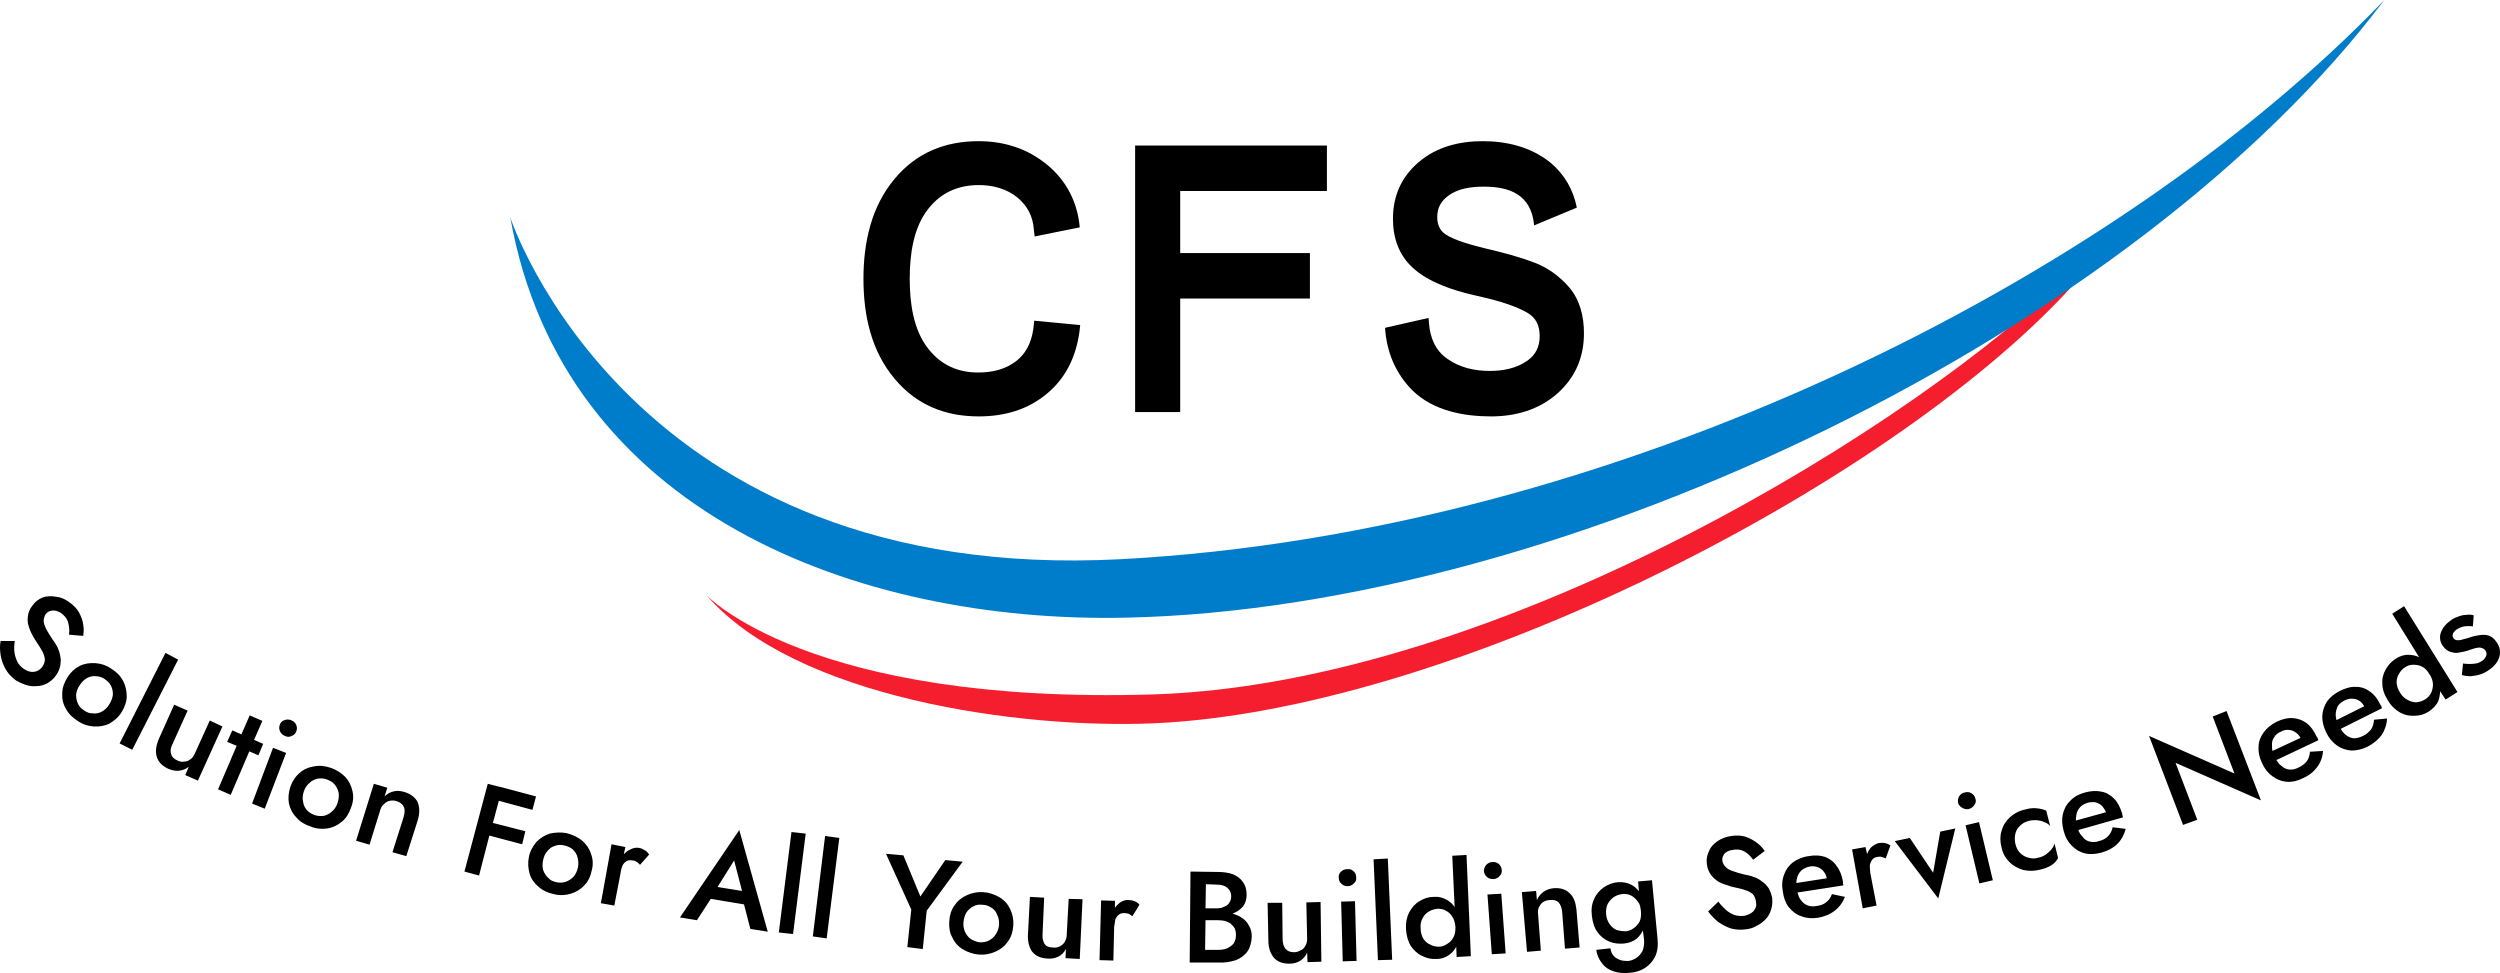
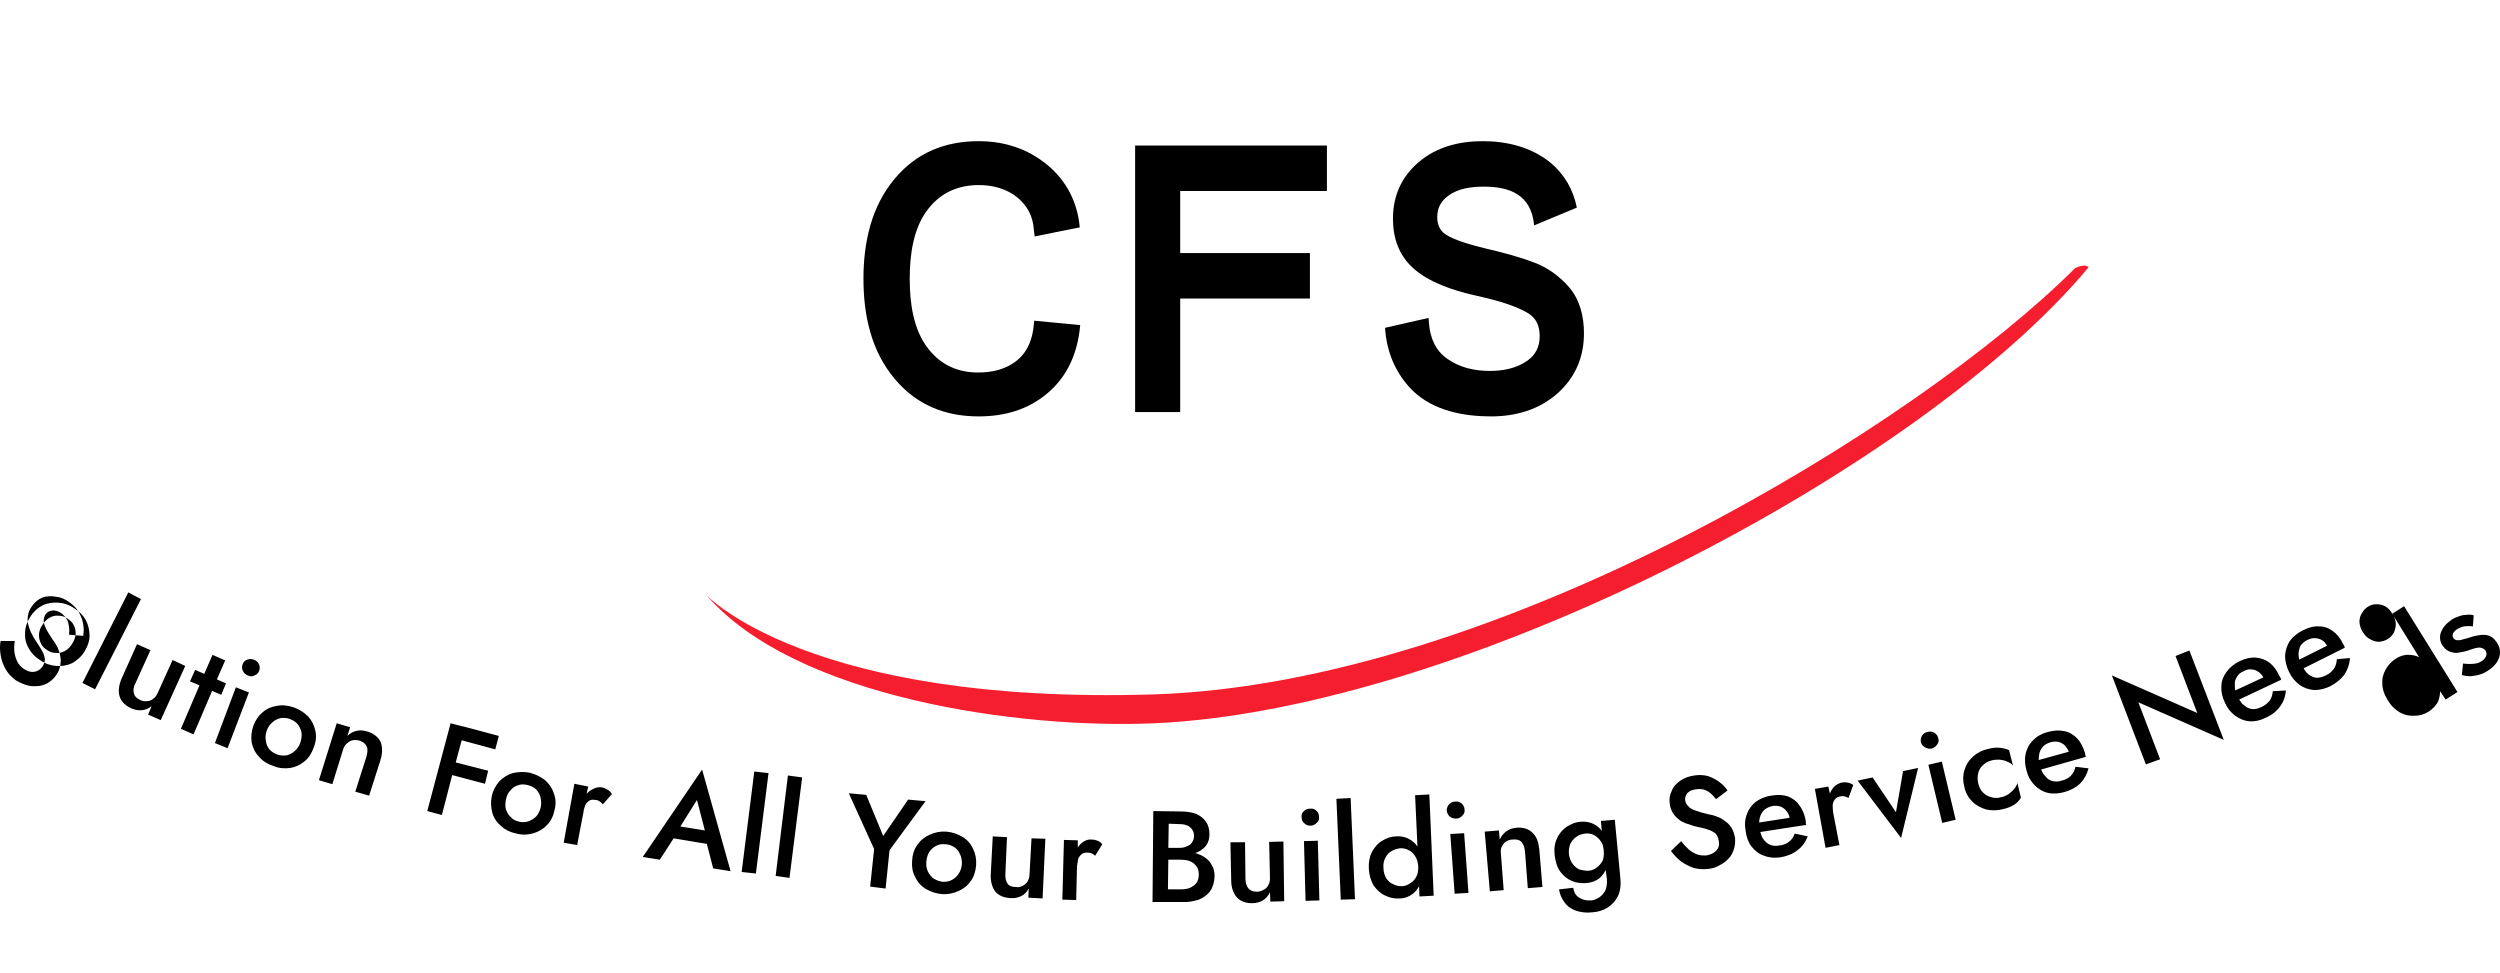
<svg xmlns="http://www.w3.org/2000/svg" xml:space="preserve" style="shape-rendering:geometricPrecision; text-rendering:geometricPrecision; image-rendering:optimizeQuality; fill-rule:evenodd; clip-rule:evenodd" viewBox="1088.5 4269 6322 2460.78">
  <defs>
    <style type="text/css">       .fil0 {fill:none}    .fil2 {fill:black}    .fil3 {fill:#007DCA}    .fil1 {fill:#F51E2E}     </style>
  </defs>
  <g id="Layer_x0020_1">
    <rect class="fil0" y="3500" width="8500" height="4000" />
    <g id="_2679653863104">
      <path class="fil1" d="M2874 5773c0,0 257,279 1132,252 875,-28 1936,-684 2330,-1078 0,0 26,-13 34,-2 -422,507 -1580,1118 -2362,1153 -339,15 -910,-64 -1134,-325z" />
      <path class="fil2" d="M3563 5322c-83,0 -156,-28 -212,-95 -59,-70 -79,-160 -79,-253 0,-92 20,-183 79,-253 56,-67 129,-95 212,-95 64,0 123,18 174,60 48,40 76,93 82,158 -39,8 -86,17 -114,23l-2 -16c-2,-34 -16,-61 -41,-82 -28,-23 -63,-32 -98,-32 -51,0 -95,18 -128,60 -38,48 -47,116 -47,177 0,61 9,129 47,177 33,42 76,60 126,60 36,0 72,-8 100,-32 27,-23 38,-55 41,-91l1 -8 116 11 0 1c-6,68 -31,127 -81,170 -51,44 -112,60 -176,60zm510 -570l0 157 328 0 0 115 -328 0 0 287 -114 0 0 -674 485 0 0 115 -371 0zm786 570c-69,0 -145,-14 -198,-65 -43,-43 -66,-97 -70,-159 36,-8 78,-18 110,-25l1 13c3,37 16,69 46,90 32,23 70,31 108,31 32,0 67,-6 95,-26 21,-15 31,-35 31,-62 0,-27 -9,-46 -31,-59 -37,-22 -96,-36 -137,-45 -51,-12 -113,-32 -153,-69 -35,-32 -50,-75 -50,-124 0,-58 22,-106 64,-142 46,-40 104,-54 163,-54 60,0 121,14 171,54 36,30 58,69 67,114l-108 45c-7,-78 -62,-98 -127,-98 -30,0 -65,4 -90,23 -18,13 -28,30 -28,54 0,18 6,33 20,43 25,17 73,29 101,36 42,10 86,21 127,37 33,13 62,34 86,62 27,32 37,73 37,116 0,62 -23,112 -66,151 -48,43 -108,59 -169,59z" />
-       <path class="fil2" d="M1126 5890l-36 0c-2,11 -2,23 0,35 2,13 6,24 12,35 6,11 15,21 26,29 8,5 17,9 26,12 9,3 18,4 28,3 9,0 18,-3 26,-7 8,-5 16,-11 22,-20 6,-8 9,-16 11,-25 1,-8 2,-16 0,-23 -1,-8 -4,-16 -7,-23 -4,-7 -7,-13 -12,-19 -7,-11 -13,-20 -17,-28 -4,-8 -6,-15 -6,-20 0,-6 2,-12 5,-17 4,-5 9,-8 16,-9 7,-1 15,1 24,7 6,5 11,10 14,16 3,5 4,12 5,18 1,7 1,13 0,20l36 3c1,-9 2,-18 0,-28 -1,-10 -5,-20 -10,-30 -5,-10 -14,-19 -25,-27 -11,-8 -22,-13 -34,-14 -12,-2 -23,-2 -34,2 -10,4 -19,11 -26,21 -7,9 -10,18 -11,26 -1,9 -1,17 2,25 2,8 5,15 9,22 3,7 7,12 10,17 6,9 11,17 15,24 4,7 6,14 7,21 0,6 -2,13 -7,20 -6,7 -12,11 -21,12 -9,1 -17,-2 -26,-8 -7,-5 -12,-11 -16,-18 -3,-7 -6,-15 -7,-24 -1,-8 -1,-18 1,-28zm6191 57l-3 29c7,2 14,3 23,3 8,-1 16,-2 25,-5 9,-3 17,-8 25,-14 13,-10 21,-22 23,-35 2,-13 -2,-25 -11,-36 -5,-7 -12,-11 -18,-13 -7,-2 -15,-2 -22,-1 -8,1 -17,3 -25,6 -7,2 -12,4 -18,5 -5,2 -9,2 -13,2 -4,0 -8,-2 -10,-5 -2,-3 -3,-6 -2,-10 1,-4 4,-7 8,-11 6,-4 13,-7 20,-9 8,-1 16,-1 23,0l2 -28c-6,-2 -13,-2 -20,-1 -7,0 -14,2 -21,5 -7,2 -14,6 -21,12 -7,5 -13,12 -17,19 -4,7 -7,15 -6,23 0,7 3,15 9,22 5,7 12,11 19,13 7,2 14,3 21,1 8,-1 15,-3 22,-5 7,-3 13,-4 18,-6 5,-1 10,-2 14,-1 5,1 8,3 11,6 3,4 4,8 3,13 -1,4 -4,9 -9,13 -4,3 -8,5 -13,7 -6,1 -11,2 -17,2 -6,0 -13,0 -20,-1zm-179 -126l68 110c-8,-4 -17,-6 -25,-6 -12,-1 -23,3 -33,9 -11,7 -20,16 -26,27 -7,12 -10,24 -9,37 0,14 5,28 14,42 8,14 19,24 31,31 11,6 24,9 37,8 13,0 25,-4 36,-11 10,-7 18,-15 23,-25 3,-8 5,-17 5,-26l14 21 30 -19 -135 -217 -30 19zm94 153l1 1c5,8 8,17 8,25 0,8 -2,15 -5,22 -4,7 -9,12 -14,15 -7,5 -15,7 -23,8 -7,0 -15,-2 -22,-6 -8,-4 -14,-10 -19,-18 -6,-9 -8,-17 -9,-26 0,-8 2,-16 6,-22 4,-7 9,-13 16,-17 6,-4 13,-6 20,-6 8,0 15,1 23,5 7,4 13,10 18,19zm-156 183c15,-8 27,-18 35,-29 8,-12 13,-26 14,-42l-33 3c-1,10 -3,18 -8,25 -5,6 -11,12 -20,16 -8,4 -16,6 -24,6 -7,-1 -14,-4 -20,-9 -5,-4 -9,-9 -12,-15l104 -52c0,-1 -1,-2 -1,-4 -1,-2 -2,-4 -3,-5 -7,-15 -16,-26 -26,-33 -11,-8 -22,-12 -35,-12 -13,-1 -27,3 -41,10 -14,7 -25,16 -33,27 -7,11 -11,23 -12,37 0,13 3,27 10,41 7,15 16,25 27,33 11,8 24,12 37,13 13,0 27,-3 41,-10zm-79 -67c-1,-4 -2,-9 -2,-13 0,-8 2,-15 5,-22 4,-6 10,-11 18,-15 7,-3 13,-5 20,-4 6,0 12,2 18,6 4,3 8,7 11,13l-70 35zm-85 147c16,-7 28,-17 36,-28 9,-12 14,-26 15,-41l-33 2c-1,9 -3,17 -8,24 -5,6 -12,12 -21,16 -8,4 -16,6 -24,5 -7,-1 -14,-4 -20,-10 -5,-3 -8,-8 -12,-14l106 -50c0,-1 -1,-3 -1,-4 -1,-2 -2,-4 -3,-5 -7,-15 -15,-26 -25,-34 -11,-8 -22,-12 -35,-13 -13,-1 -26,2 -41,9 -14,7 -25,16 -33,27 -8,11 -13,23 -13,36 -1,14 2,28 9,42 6,14 15,25 26,33 11,8 23,13 36,14 14,1 27,-2 41,-9zm-77 -69c-1,-4 -1,-9 -1,-13 -1,-8 1,-15 5,-21 4,-7 10,-12 18,-15 7,-4 14,-5 20,-4 7,0 12,3 18,7 4,3 8,7 11,13l-71 33zm-151 -87l55 144 -216 -95 86 225 36 -13 -55 -144 216 95 -87 -226 -35 14zm-281 344c17,-5 30,-12 40,-22 10,-10 17,-23 21,-38l-33 -4c-2,9 -6,17 -12,23 -5,5 -13,10 -23,12 -8,3 -16,3 -24,1 -7,-2 -13,-6 -18,-13 -4,-4 -7,-9 -10,-16l113 -32c0,-1 0,-2 -1,-4 0,-2 -1,-4 -1,-6 -5,-15 -11,-28 -20,-37 -9,-9 -20,-16 -32,-18 -13,-3 -27,-2 -42,2 -15,4 -28,11 -37,21 -10,9 -16,21 -19,34 -3,13 -2,27 2,42 4,16 11,28 21,38 9,9 20,16 33,19 13,3 27,2 42,-2zm-65 -81c0,-4 0,-9 1,-13 1,-8 4,-14 9,-20 5,-6 11,-9 20,-12 7,-2 14,-2 20,-1 7,2 12,5 17,10 3,4 7,9 9,15l-76 21zm-153 59c-2,-9 -2,-18 0,-26 2,-8 6,-15 12,-20 6,-6 13,-10 22,-12 6,-2 13,-2 20,-2 7,1 14,2 19,5 6,2 11,5 15,10l-10 -39c-6,-3 -14,-5 -24,-6 -9,-1 -19,0 -29,3 -15,3 -28,10 -38,19 -11,10 -18,21 -22,35 -4,13 -4,27 0,42 3,15 10,27 20,37 10,10 22,16 35,20 14,3 28,3 43,-1 10,-2 20,-6 28,-11 8,-5 13,-11 17,-18l-9 -37c-1,5 -4,10 -8,15 -4,5 -9,9 -14,13 -6,4 -13,7 -20,8 -8,3 -16,2 -24,0 -8,-2 -15,-6 -21,-12 -6,-6 -10,-14 -12,-23zm-145 -104c2,6 5,10 11,13 5,3 10,4 16,3 6,-2 11,-5 14,-10 4,-5 5,-11 3,-16 -1,-6 -5,-11 -10,-14 -5,-3 -11,-4 -17,-2 -6,1 -10,4 -14,9 -3,5 -4,11 -3,17zm19 57l35 147 34 -8 -35 -147 -34 8zm-179 40l110 145 43 -177 -38 8 -18 104 -59 -88 -38 8zm-74 15l-34 6 27 149 35 -7 -16 -83 0 0 0 -1c-1,-7 -1,-13 -1,-18 1,-6 3,-10 6,-14 3,-4 7,-6 13,-7 4,-1 8,-1 11,0 3,1 7,2 10,4l12 -33c-4,-3 -9,-5 -14,-6 -5,-1 -10,-1 -16,0 -7,2 -14,6 -20,12 -4,5 -7,10 -9,16l-4 -18zm-121 179c17,-3 32,-9 43,-18 11,-8 20,-20 26,-35l-33 -7c-3,9 -8,16 -15,21 -6,5 -14,8 -24,9 -9,2 -17,1 -24,-2 -7,-3 -12,-8 -17,-15 -3,-4 -5,-10 -7,-17l116 -18c0,-1 0,-2 -1,-4 0,-2 0,-4 0,-6 -3,-16 -8,-29 -16,-39 -7,-11 -17,-18 -29,-23 -12,-4 -26,-5 -42,-2 -16,2 -29,8 -40,16 -10,8 -18,19 -22,31 -5,13 -6,27 -3,43 2,15 7,29 15,39 9,11 19,19 32,23 12,5 26,6 41,4zm-54 -88c0,-5 1,-9 2,-13 2,-8 6,-14 11,-19 6,-5 13,-8 22,-10 7,-1 14,0 20,2 6,3 11,6 15,12 3,4 6,9 7,16l-77 12zm-197 47l-26 25c7,9 15,18 25,26 10,7 21,13 33,17 12,3 25,4 38,2 10,-1 19,-4 27,-9 9,-4 16,-10 22,-16 7,-7 11,-15 14,-24 3,-9 4,-19 3,-30 -2,-10 -5,-18 -9,-25 -5,-7 -10,-13 -17,-17 -6,-5 -13,-9 -20,-11 -7,-3 -15,-5 -22,-6 -13,-3 -23,-6 -31,-9 -9,-3 -15,-6 -19,-11 -4,-4 -7,-9 -8,-15 -1,-6 1,-12 5,-18 5,-5 12,-9 23,-10 7,-1 14,-1 20,1 6,2 12,5 17,10 5,4 9,9 13,14l29 -22c-5,-8 -12,-15 -20,-21 -8,-6 -17,-11 -28,-15 -10,-3 -22,-4 -36,-2 -13,2 -25,6 -35,13 -10,7 -18,15 -22,26 -5,10 -7,21 -5,33 1,10 5,19 10,26 5,7 11,12 18,17 7,4 14,7 22,9 7,3 14,5 20,6 10,2 19,4 27,7 7,2 14,6 19,10 4,5 7,11 8,19 2,9 0,17 -6,24 -6,6 -14,10 -24,12 -9,1 -17,0 -24,-2 -8,-3 -15,-7 -22,-13 -6,-6 -13,-12 -19,-21zm-309 122c2,13 7,24 14,33 7,10 17,17 29,21 12,4 26,6 42,4 14,-1 27,-5 38,-12 11,-7 20,-17 26,-29 6,-13 8,-28 6,-46l-14 -147 -35 3 2 25c-5,-7 -12,-13 -20,-17 -10,-5 -21,-7 -34,-6 -13,1 -24,6 -35,13 -10,7 -19,17 -24,29 -6,12 -8,26 -6,43 2,16 6,30 14,41 8,11 18,19 30,24 12,5 24,6 37,5 12,-1 23,-5 32,-12 7,-6 12,-13 16,-21l3 23c1,12 -1,21 -4,29 -4,7 -9,13 -15,17 -6,4 -13,7 -20,8 -9,0 -16,0 -23,-3 -7,-3 -12,-6 -16,-11 -4,-5 -6,-11 -7,-18l-36 4zm113 -99l0 0 0 0 0 0 0 1 0 0c1,10 0,19 -3,26 -4,7 -9,13 -15,17 -6,5 -13,7 -20,8 -8,0 -15,-1 -23,-3 -7,-3 -13,-8 -18,-15 -5,-7 -8,-15 -9,-25 -1,-10 1,-19 4,-26 4,-7 9,-13 15,-17 7,-5 14,-7 22,-8 5,-1 10,0 16,1 5,2 10,4 14,8 5,4 8,8 12,14 3,5 4,11 5,19zm-199 4l7 92 37 -3 -8 -96c-2,-18 -7,-32 -17,-41 -10,-10 -23,-14 -40,-13 -10,1 -19,4 -26,9 -7,5 -13,12 -17,21l-2 -23 -36 3 13 151 35 -3 -7 -92c-1,-7 0,-13 2,-18 3,-5 6,-10 11,-13 5,-3 11,-5 17,-5 10,-1 17,1 22,6 5,6 8,14 9,25zm-198 -104c1,6 3,11 8,15 5,4 10,5 16,5 6,0 12,-3 16,-8 4,-4 6,-9 5,-15 0,-6 -3,-11 -7,-15 -5,-4 -11,-6 -17,-5 -6,0 -11,3 -15,7 -4,4 -6,10 -6,16zm9 59l11 151 35 -2 -11 -151 -35 2zm-89 -98l6 130c-5,-8 -12,-14 -19,-18 -10,-6 -21,-9 -34,-8 -13,0 -25,4 -36,11 -11,6 -19,16 -26,28 -6,12 -9,26 -8,43 1,16 5,30 12,42 8,11 17,20 28,25 12,6 24,9 37,8 13,0 24,-4 33,-11 7,-5 13,-12 17,-20l1 26 36 -2 -11 -256 -36 2zm8 180l0 1c0,10 -1,18 -5,25 -4,8 -9,13 -16,17 -6,4 -13,7 -20,7 -8,0 -15,-1 -22,-5 -8,-3 -13,-8 -18,-15 -4,-7 -7,-16 -7,-26 -1,-10 1,-19 5,-26 4,-8 9,-13 16,-17 6,-4 14,-6 22,-7 7,0 14,1 21,5 6,3 12,8 16,15 5,7 7,16 8,26zm-207 -171l11 255 36 -1 -11 -256 -36 2zm-88 47c0,6 2,11 7,15 4,4 9,6 15,6 7,0 12,-3 16,-7 5,-4 7,-9 6,-15 0,-7 -2,-12 -7,-16 -4,-4 -9,-6 -16,-5 -6,0 -11,2 -15,6 -5,4 -7,10 -6,16zm6 60l4 151 35 -1 -4 -151 -35 1zm-148 95l-1 -92 -37 0 2 96c0,18 5,32 14,43 9,10 22,15 39,15 11,0 20,-3 27,-7 8,-5 14,-12 18,-21l1 24 35 -1 -2 -151 -36 1 2 92c0,6 -1,12 -4,17 -3,6 -7,10 -12,12 -5,3 -11,5 -17,5 -10,0 -17,-3 -22,-9 -4,-5 -7,-14 -7,-24zm-127 -65l1 0c11,-4 19,-10 26,-18 6,-8 9,-18 9,-29 0,-13 -3,-24 -9,-32 -6,-9 -14,-15 -25,-20 -11,-4 -24,-6 -39,-6l-69 -1 -2 230 73 0c17,1 31,-2 44,-6 12,-5 22,-12 29,-22 7,-10 10,-22 11,-37 0,-11 -2,-20 -7,-28 -4,-8 -10,-15 -18,-20 -7,-5 -15,-8 -24,-11zm-68 17l32 0c7,0 13,1 18,2 5,2 10,4 14,7 4,4 8,8 10,12 2,5 3,10 3,17 0,8 -2,15 -6,21 -4,5 -10,9 -16,12 -7,3 -15,4 -24,4l-32 0 1 -75zm0 -30l1 -61 27 1c11,0 20,2 27,8 6,5 10,12 10,22 0,6 -2,12 -5,16 -3,5 -7,8 -13,10 -5,3 -12,4 -19,4l-28 0zm-229 -19l-35 -1 -4 151 35 1 2 -85 0 0 0 0c1,-7 2,-13 3,-19 2,-5 5,-9 9,-12 3,-3 8,-4 14,-4 5,0 8,1 11,2 3,1 6,4 9,6l18 -29c-3,-4 -7,-7 -12,-9 -5,-2 -10,-3 -15,-3 -8,-1 -16,2 -23,7 -5,4 -9,8 -12,13l0 -18zm-183 83l4 -91 -36 -2 -5 95c-1,18 3,33 11,44 9,11 22,16 38,17 11,1 20,-1 28,-5 8,-4 14,-10 19,-19l-1 23 36 2 7 -151 -35 -1 -5 91c0,7 -2,13 -5,18 -3,5 -7,8 -12,11 -6,3 -11,4 -18,3 -10,0 -17,-3 -21,-9 -4,-7 -6,-15 -5,-26zm-236 -31c-1,15 1,29 8,41 6,13 15,23 27,30 12,7 26,12 41,13 15,1 29,-2 42,-8 13,-6 23,-14 31,-26 8,-11 12,-25 13,-40 1,-15 -2,-29 -8,-41 -6,-13 -15,-23 -27,-30 -12,-7 -26,-12 -41,-13 -15,-1 -29,2 -42,8 -13,6 -23,14 -31,26 -8,11 -12,24 -13,40zm36 2c1,-9 3,-17 7,-24 5,-7 11,-13 18,-16 7,-4 14,-5 23,-4 8,0 16,3 22,7 7,4 12,10 15,18 4,7 5,15 5,25 -1,9 -3,17 -8,24 -4,7 -10,12 -17,16 -7,4 -15,5 -23,5 -9,-1 -16,-4 -23,-8 -6,-4 -11,-10 -15,-18 -3,-7 -5,-15 -4,-25zm-46 -157l-63 92 -43 -104 -44 -4 64 141 -10 95 39 5 10 -97 91 -124 -44 -4zm-304 -61l-31 254 35 5 32 -254 -36 -5zm-85 -10l-32 254 36 4 32 -254 -36 -4zm-204 169l84 14 16 62 44 7 -72 -257 -150 221 43 7 35 -54zm79 -20l-62 -10 42 -67 20 77zm-295 -111l-35 -7 -27 149 34 6 16 -83 0 -1 0 0c1,-7 3,-13 5,-18 3,-5 6,-8 11,-11 4,-2 9,-2 15,-1 4,0 8,2 10,4 3,1 5,4 8,7l23 -26c-3,-5 -7,-9 -11,-11 -5,-3 -9,-5 -15,-6 -7,-1 -15,0 -23,5 -5,2 -10,6 -15,11l4 -18zm-244 25c-3,15 -2,29 2,43 4,13 12,24 23,33 10,9 23,15 38,18 15,4 30,3 43,-1 13,-4 25,-11 34,-21 10,-10 16,-23 19,-38 4,-15 3,-29 -2,-42 -4,-13 -12,-24 -22,-33 -11,-9 -24,-15 -39,-19 -15,-3 -29,-2 -43,1 -13,4 -24,11 -34,21 -9,11 -16,23 -19,38zm36 8c2,-9 5,-17 11,-23 5,-6 11,-11 19,-13 7,-3 15,-3 24,-1 8,2 15,5 21,10 6,6 10,12 12,20 2,8 3,17 1,26 -2,9 -6,17 -11,23 -6,6 -12,10 -20,13 -7,2 -15,3 -23,1 -9,-2 -16,-5 -21,-11 -6,-5 -10,-12 -13,-20 -2,-7 -2,-16 0,-25zm-112 -150l85 23 9 -34 -86 -23 -13 -3 0 0 -23 -6 -59 222 37 10 26 -101 83 22 8 -33 -82 -21 15 -56zm-241 42l-28 88 35 10 29 -91c5,-17 5,-32 0,-45 -6,-12 -17,-21 -33,-26 -10,-3 -19,-4 -27,-2 -9,2 -17,6 -24,13l7 -22 -34 -10 -45 144 34 10 27 -87c2,-7 5,-12 10,-16 4,-4 9,-7 14,-8 6,-1 12,-1 18,1 9,3 15,8 18,15 3,7 2,15 -1,26zm-286 -78c-5,15 -6,29 -4,42 3,14 9,26 19,36 9,11 21,18 36,23 14,6 29,7 42,5 14,-2 26,-8 37,-17 11,-9 18,-21 23,-35 6,-15 7,-29 4,-42 -3,-14 -9,-26 -18,-36 -10,-10 -22,-18 -36,-23 -15,-5 -29,-7 -43,-4 -14,2 -26,7 -36,16 -11,9 -19,21 -24,35zm34 12c3,-9 8,-16 14,-21 6,-6 13,-9 21,-11 7,-1 15,-1 23,2 8,3 15,7 20,13 5,6 8,13 10,21 1,9 0,17 -3,26 -3,9 -8,16 -14,21 -6,6 -13,9 -20,11 -8,1 -16,1 -24,-2 -8,-3 -15,-7 -20,-13 -5,-6 -8,-13 -9,-21 -2,-8 -1,-17 2,-26zm-61 -168c-2,6 -2,11 1,17 2,5 7,9 12,11 6,3 12,3 17,0 6,-2 10,-6 12,-12 2,-6 2,-11 -1,-17 -2,-5 -7,-9 -13,-11 -5,-2 -11,-2 -16,0 -6,2 -10,6 -12,12zm-17 58l-53 141 32 13 54 -141 -33 -13zm-103 -44l-13 29 24 10 -47 110 32 14 47 -110 23 10 12 -29 -23 -10 21 -48 -32 -14 -21 48 -23 -10zm-151 34l38 -84 -34 -15 -39 87c-7,17 -9,32 -5,45 4,13 14,23 29,30 9,4 19,6 27,5 9,-1 17,-4 25,-10l-9 21 32 14 62 -137 -32 -15 -38 84c-3,6 -6,11 -11,14 -5,4 -10,6 -16,6 -5,1 -11,0 -17,-3 -9,-4 -14,-9 -16,-17 -2,-7 -1,-16 4,-25zm-18 -230l-116 229 32 16 116 -228 -32 -17zm-248 62c-8,13 -13,26 -13,40 -1,14 2,27 9,39 7,13 17,23 30,31 13,9 26,13 40,14 14,1 27,-1 40,-7 12,-7 23,-16 31,-29 8,-13 13,-27 13,-40 0,-14 -3,-27 -9,-39 -7,-13 -17,-23 -30,-31 -13,-9 -26,-13 -40,-14 -14,-1 -28,1 -40,7 -12,6 -23,16 -31,29zm31 20c5,-8 11,-14 18,-18 7,-4 15,-6 23,-5 7,0 15,2 22,7 7,5 13,10 16,17 4,7 5,15 5,23 -1,8 -4,16 -9,24 -5,8 -11,14 -18,18 -7,4 -15,6 -23,5 -8,0 -15,-2 -22,-7 -8,-5 -13,-10 -16,-17 -4,-8 -5,-15 -5,-23 1,-8 3,-16 9,-24z" />
-       <path class="fil3" d="M2379 4819c0,0 303,930 1545,864 1241,-66 2510,-703 3194,-1414 -625,830 -2061,1539 -3184,1562 -676,14 -1423,-265 -1555,-1012z" />
+       <path class="fil2" d="M1126 5890l-36 0c-2,11 -2,23 0,35 2,13 6,24 12,35 6,11 15,21 26,29 8,5 17,9 26,12 9,3 18,4 28,3 9,0 18,-3 26,-7 8,-5 16,-11 22,-20 6,-8 9,-16 11,-25 1,-8 2,-16 0,-23 -1,-8 -4,-16 -7,-23 -4,-7 -7,-13 -12,-19 -7,-11 -13,-20 -17,-28 -4,-8 -6,-15 -6,-20 0,-6 2,-12 5,-17 4,-5 9,-8 16,-9 7,-1 15,1 24,7 6,5 11,10 14,16 3,5 4,12 5,18 1,7 1,13 0,20l36 3c1,-9 2,-18 0,-28 -1,-10 -5,-20 -10,-30 -5,-10 -14,-19 -25,-27 -11,-8 -22,-13 -34,-14 -12,-2 -23,-2 -34,2 -10,4 -19,11 -26,21 -7,9 -10,18 -11,26 -1,9 -1,17 2,25 2,8 5,15 9,22 3,7 7,12 10,17 6,9 11,17 15,24 4,7 6,14 7,21 0,6 -2,13 -7,20 -6,7 -12,11 -21,12 -9,1 -17,-2 -26,-8 -7,-5 -12,-11 -16,-18 -3,-7 -6,-15 -7,-24 -1,-8 -1,-18 1,-28zm6191 57l-3 29c7,2 14,3 23,3 8,-1 16,-2 25,-5 9,-3 17,-8 25,-14 13,-10 21,-22 23,-35 2,-13 -2,-25 -11,-36 -5,-7 -12,-11 -18,-13 -7,-2 -15,-2 -22,-1 -8,1 -17,3 -25,6 -7,2 -12,4 -18,5 -5,2 -9,2 -13,2 -4,0 -8,-2 -10,-5 -2,-3 -3,-6 -2,-10 1,-4 4,-7 8,-11 6,-4 13,-7 20,-9 8,-1 16,-1 23,0l2 -28c-6,-2 -13,-2 -20,-1 -7,0 -14,2 -21,5 -7,2 -14,6 -21,12 -7,5 -13,12 -17,19 -4,7 -7,15 -6,23 0,7 3,15 9,22 5,7 12,11 19,13 7,2 14,3 21,1 8,-1 15,-3 22,-5 7,-3 13,-4 18,-6 5,-1 10,-2 14,-1 5,1 8,3 11,6 3,4 4,8 3,13 -1,4 -4,9 -9,13 -4,3 -8,5 -13,7 -6,1 -11,2 -17,2 -6,0 -13,0 -20,-1zm-179 -126l68 110c-8,-4 -17,-6 -25,-6 -12,-1 -23,3 -33,9 -11,7 -20,16 -26,27 -7,12 -10,24 -9,37 0,14 5,28 14,42 8,14 19,24 31,31 11,6 24,9 37,8 13,0 25,-4 36,-11 10,-7 18,-15 23,-25 3,-8 5,-17 5,-26l14 21 30 -19 -135 -217 -30 19zl1 1c5,8 8,17 8,25 0,8 -2,15 -5,22 -4,7 -9,12 -14,15 -7,5 -15,7 -23,8 -7,0 -15,-2 -22,-6 -8,-4 -14,-10 -19,-18 -6,-9 -8,-17 -9,-26 0,-8 2,-16 6,-22 4,-7 9,-13 16,-17 6,-4 13,-6 20,-6 8,0 15,1 23,5 7,4 13,10 18,19zm-156 183c15,-8 27,-18 35,-29 8,-12 13,-26 14,-42l-33 3c-1,10 -3,18 -8,25 -5,6 -11,12 -20,16 -8,4 -16,6 -24,6 -7,-1 -14,-4 -20,-9 -5,-4 -9,-9 -12,-15l104 -52c0,-1 -1,-2 -1,-4 -1,-2 -2,-4 -3,-5 -7,-15 -16,-26 -26,-33 -11,-8 -22,-12 -35,-12 -13,-1 -27,3 -41,10 -14,7 -25,16 -33,27 -7,11 -11,23 -12,37 0,13 3,27 10,41 7,15 16,25 27,33 11,8 24,12 37,13 13,0 27,-3 41,-10zm-79 -67c-1,-4 -2,-9 -2,-13 0,-8 2,-15 5,-22 4,-6 10,-11 18,-15 7,-3 13,-5 20,-4 6,0 12,2 18,6 4,3 8,7 11,13l-70 35zm-85 147c16,-7 28,-17 36,-28 9,-12 14,-26 15,-41l-33 2c-1,9 -3,17 -8,24 -5,6 -12,12 -21,16 -8,4 -16,6 -24,5 -7,-1 -14,-4 -20,-10 -5,-3 -8,-8 -12,-14l106 -50c0,-1 -1,-3 -1,-4 -1,-2 -2,-4 -3,-5 -7,-15 -15,-26 -25,-34 -11,-8 -22,-12 -35,-13 -13,-1 -26,2 -41,9 -14,7 -25,16 -33,27 -8,11 -13,23 -13,36 -1,14 2,28 9,42 6,14 15,25 26,33 11,8 23,13 36,14 14,1 27,-2 41,-9zm-77 -69c-1,-4 -1,-9 -1,-13 -1,-8 1,-15 5,-21 4,-7 10,-12 18,-15 7,-4 14,-5 20,-4 7,0 12,3 18,7 4,3 8,7 11,13l-71 33zm-151 -87l55 144 -216 -95 86 225 36 -13 -55 -144 216 95 -87 -226 -35 14zm-281 344c17,-5 30,-12 40,-22 10,-10 17,-23 21,-38l-33 -4c-2,9 -6,17 -12,23 -5,5 -13,10 -23,12 -8,3 -16,3 -24,1 -7,-2 -13,-6 -18,-13 -4,-4 -7,-9 -10,-16l113 -32c0,-1 0,-2 -1,-4 0,-2 -1,-4 -1,-6 -5,-15 -11,-28 -20,-37 -9,-9 -20,-16 -32,-18 -13,-3 -27,-2 -42,2 -15,4 -28,11 -37,21 -10,9 -16,21 -19,34 -3,13 -2,27 2,42 4,16 11,28 21,38 9,9 20,16 33,19 13,3 27,2 42,-2zm-65 -81c0,-4 0,-9 1,-13 1,-8 4,-14 9,-20 5,-6 11,-9 20,-12 7,-2 14,-2 20,-1 7,2 12,5 17,10 3,4 7,9 9,15l-76 21zm-153 59c-2,-9 -2,-18 0,-26 2,-8 6,-15 12,-20 6,-6 13,-10 22,-12 6,-2 13,-2 20,-2 7,1 14,2 19,5 6,2 11,5 15,10l-10 -39c-6,-3 -14,-5 -24,-6 -9,-1 -19,0 -29,3 -15,3 -28,10 -38,19 -11,10 -18,21 -22,35 -4,13 -4,27 0,42 3,15 10,27 20,37 10,10 22,16 35,20 14,3 28,3 43,-1 10,-2 20,-6 28,-11 8,-5 13,-11 17,-18l-9 -37c-1,5 -4,10 -8,15 -4,5 -9,9 -14,13 -6,4 -13,7 -20,8 -8,3 -16,2 -24,0 -8,-2 -15,-6 -21,-12 -6,-6 -10,-14 -12,-23zm-145 -104c2,6 5,10 11,13 5,3 10,4 16,3 6,-2 11,-5 14,-10 4,-5 5,-11 3,-16 -1,-6 -5,-11 -10,-14 -5,-3 -11,-4 -17,-2 -6,1 -10,4 -14,9 -3,5 -4,11 -3,17zm19 57l35 147 34 -8 -35 -147 -34 8zm-179 40l110 145 43 -177 -38 8 -18 104 -59 -88 -38 8zm-74 15l-34 6 27 149 35 -7 -16 -83 0 0 0 -1c-1,-7 -1,-13 -1,-18 1,-6 3,-10 6,-14 3,-4 7,-6 13,-7 4,-1 8,-1 11,0 3,1 7,2 10,4l12 -33c-4,-3 -9,-5 -14,-6 -5,-1 -10,-1 -16,0 -7,2 -14,6 -20,12 -4,5 -7,10 -9,16l-4 -18zm-121 179c17,-3 32,-9 43,-18 11,-8 20,-20 26,-35l-33 -7c-3,9 -8,16 -15,21 -6,5 -14,8 -24,9 -9,2 -17,1 -24,-2 -7,-3 -12,-8 -17,-15 -3,-4 -5,-10 -7,-17l116 -18c0,-1 0,-2 -1,-4 0,-2 0,-4 0,-6 -3,-16 -8,-29 -16,-39 -7,-11 -17,-18 -29,-23 -12,-4 -26,-5 -42,-2 -16,2 -29,8 -40,16 -10,8 -18,19 -22,31 -5,13 -6,27 -3,43 2,15 7,29 15,39 9,11 19,19 32,23 12,5 26,6 41,4zm-54 -88c0,-5 1,-9 2,-13 2,-8 6,-14 11,-19 6,-5 13,-8 22,-10 7,-1 14,0 20,2 6,3 11,6 15,12 3,4 6,9 7,16l-77 12zm-197 47l-26 25c7,9 15,18 25,26 10,7 21,13 33,17 12,3 25,4 38,2 10,-1 19,-4 27,-9 9,-4 16,-10 22,-16 7,-7 11,-15 14,-24 3,-9 4,-19 3,-30 -2,-10 -5,-18 -9,-25 -5,-7 -10,-13 -17,-17 -6,-5 -13,-9 -20,-11 -7,-3 -15,-5 -22,-6 -13,-3 -23,-6 -31,-9 -9,-3 -15,-6 -19,-11 -4,-4 -7,-9 -8,-15 -1,-6 1,-12 5,-18 5,-5 12,-9 23,-10 7,-1 14,-1 20,1 6,2 12,5 17,10 5,4 9,9 13,14l29 -22c-5,-8 -12,-15 -20,-21 -8,-6 -17,-11 -28,-15 -10,-3 -22,-4 -36,-2 -13,2 -25,6 -35,13 -10,7 -18,15 -22,26 -5,10 -7,21 -5,33 1,10 5,19 10,26 5,7 11,12 18,17 7,4 14,7 22,9 7,3 14,5 20,6 10,2 19,4 27,7 7,2 14,6 19,10 4,5 7,11 8,19 2,9 0,17 -6,24 -6,6 -14,10 -24,12 -9,1 -17,0 -24,-2 -8,-3 -15,-7 -22,-13 -6,-6 -13,-12 -19,-21zm-309 122c2,13 7,24 14,33 7,10 17,17 29,21 12,4 26,6 42,4 14,-1 27,-5 38,-12 11,-7 20,-17 26,-29 6,-13 8,-28 6,-46l-14 -147 -35 3 2 25c-5,-7 -12,-13 -20,-17 -10,-5 -21,-7 -34,-6 -13,1 -24,6 -35,13 -10,7 -19,17 -24,29 -6,12 -8,26 -6,43 2,16 6,30 14,41 8,11 18,19 30,24 12,5 24,6 37,5 12,-1 23,-5 32,-12 7,-6 12,-13 16,-21l3 23c1,12 -1,21 -4,29 -4,7 -9,13 -15,17 -6,4 -13,7 -20,8 -9,0 -16,0 -23,-3 -7,-3 -12,-6 -16,-11 -4,-5 -6,-11 -7,-18l-36 4zm113 -99l0 0 0 0 0 0 0 1 0 0c1,10 0,19 -3,26 -4,7 -9,13 -15,17 -6,5 -13,7 -20,8 -8,0 -15,-1 -23,-3 -7,-3 -13,-8 -18,-15 -5,-7 -8,-15 -9,-25 -1,-10 1,-19 4,-26 4,-7 9,-13 15,-17 7,-5 14,-7 22,-8 5,-1 10,0 16,1 5,2 10,4 14,8 5,4 8,8 12,14 3,5 4,11 5,19zm-199 4l7 92 37 -3 -8 -96c-2,-18 -7,-32 -17,-41 -10,-10 -23,-14 -40,-13 -10,1 -19,4 -26,9 -7,5 -13,12 -17,21l-2 -23 -36 3 13 151 35 -3 -7 -92c-1,-7 0,-13 2,-18 3,-5 6,-10 11,-13 5,-3 11,-5 17,-5 10,-1 17,1 22,6 5,6 8,14 9,25zm-198 -104c1,6 3,11 8,15 5,4 10,5 16,5 6,0 12,-3 16,-8 4,-4 6,-9 5,-15 0,-6 -3,-11 -7,-15 -5,-4 -11,-6 -17,-5 -6,0 -11,3 -15,7 -4,4 -6,10 -6,16zm9 59l11 151 35 -2 -11 -151 -35 2zm-89 -98l6 130c-5,-8 -12,-14 -19,-18 -10,-6 -21,-9 -34,-8 -13,0 -25,4 -36,11 -11,6 -19,16 -26,28 -6,12 -9,26 -8,43 1,16 5,30 12,42 8,11 17,20 28,25 12,6 24,9 37,8 13,0 24,-4 33,-11 7,-5 13,-12 17,-20l1 26 36 -2 -11 -256 -36 2zm8 180l0 1c0,10 -1,18 -5,25 -4,8 -9,13 -16,17 -6,4 -13,7 -20,7 -8,0 -15,-1 -22,-5 -8,-3 -13,-8 -18,-15 -4,-7 -7,-16 -7,-26 -1,-10 1,-19 5,-26 4,-8 9,-13 16,-17 6,-4 14,-6 22,-7 7,0 14,1 21,5 6,3 12,8 16,15 5,7 7,16 8,26zm-207 -171l11 255 36 -1 -11 -256 -36 2zm-88 47c0,6 2,11 7,15 4,4 9,6 15,6 7,0 12,-3 16,-7 5,-4 7,-9 6,-15 0,-7 -2,-12 -7,-16 -4,-4 -9,-6 -16,-5 -6,0 -11,2 -15,6 -5,4 -7,10 -6,16zm6 60l4 151 35 -1 -4 -151 -35 1zm-148 95l-1 -92 -37 0 2 96c0,18 5,32 14,43 9,10 22,15 39,15 11,0 20,-3 27,-7 8,-5 14,-12 18,-21l1 24 35 -1 -2 -151 -36 1 2 92c0,6 -1,12 -4,17 -3,6 -7,10 -12,12 -5,3 -11,5 -17,5 -10,0 -17,-3 -22,-9 -4,-5 -7,-14 -7,-24zm-127 -65l1 0c11,-4 19,-10 26,-18 6,-8 9,-18 9,-29 0,-13 -3,-24 -9,-32 -6,-9 -14,-15 -25,-20 -11,-4 -24,-6 -39,-6l-69 -1 -2 230 73 0c17,1 31,-2 44,-6 12,-5 22,-12 29,-22 7,-10 10,-22 11,-37 0,-11 -2,-20 -7,-28 -4,-8 -10,-15 -18,-20 -7,-5 -15,-8 -24,-11zm-68 17l32 0c7,0 13,1 18,2 5,2 10,4 14,7 4,4 8,8 10,12 2,5 3,10 3,17 0,8 -2,15 -6,21 -4,5 -10,9 -16,12 -7,3 -15,4 -24,4l-32 0 1 -75zm0 -30l1 -61 27 1c11,0 20,2 27,8 6,5 10,12 10,22 0,6 -2,12 -5,16 -3,5 -7,8 -13,10 -5,3 -12,4 -19,4l-28 0zm-229 -19l-35 -1 -4 151 35 1 2 -85 0 0 0 0c1,-7 2,-13 3,-19 2,-5 5,-9 9,-12 3,-3 8,-4 14,-4 5,0 8,1 11,2 3,1 6,4 9,6l18 -29c-3,-4 -7,-7 -12,-9 -5,-2 -10,-3 -15,-3 -8,-1 -16,2 -23,7 -5,4 -9,8 -12,13l0 -18zm-183 83l4 -91 -36 -2 -5 95c-1,18 3,33 11,44 9,11 22,16 38,17 11,1 20,-1 28,-5 8,-4 14,-10 19,-19l-1 23 36 2 7 -151 -35 -1 -5 91c0,7 -2,13 -5,18 -3,5 -7,8 -12,11 -6,3 -11,4 -18,3 -10,0 -17,-3 -21,-9 -4,-7 -6,-15 -5,-26zm-236 -31c-1,15 1,29 8,41 6,13 15,23 27,30 12,7 26,12 41,13 15,1 29,-2 42,-8 13,-6 23,-14 31,-26 8,-11 12,-25 13,-40 1,-15 -2,-29 -8,-41 -6,-13 -15,-23 -27,-30 -12,-7 -26,-12 -41,-13 -15,-1 -29,2 -42,8 -13,6 -23,14 -31,26 -8,11 -12,24 -13,40zm36 2c1,-9 3,-17 7,-24 5,-7 11,-13 18,-16 7,-4 14,-5 23,-4 8,0 16,3 22,7 7,4 12,10 15,18 4,7 5,15 5,25 -1,9 -3,17 -8,24 -4,7 -10,12 -17,16 -7,4 -15,5 -23,5 -9,-1 -16,-4 -23,-8 -6,-4 -11,-10 -15,-18 -3,-7 -5,-15 -4,-25zm-46 -157l-63 92 -43 -104 -44 -4 64 141 -10 95 39 5 10 -97 91 -124 -44 -4zm-304 -61l-31 254 35 5 32 -254 -36 -5zm-85 -10l-32 254 36 4 32 -254 -36 -4zm-204 169l84 14 16 62 44 7 -72 -257 -150 221 43 7 35 -54zm79 -20l-62 -10 42 -67 20 77zm-295 -111l-35 -7 -27 149 34 6 16 -83 0 -1 0 0c1,-7 3,-13 5,-18 3,-5 6,-8 11,-11 4,-2 9,-2 15,-1 4,0 8,2 10,4 3,1 5,4 8,7l23 -26c-3,-5 -7,-9 -11,-11 -5,-3 -9,-5 -15,-6 -7,-1 -15,0 -23,5 -5,2 -10,6 -15,11l4 -18zm-244 25c-3,15 -2,29 2,43 4,13 12,24 23,33 10,9 23,15 38,18 15,4 30,3 43,-1 13,-4 25,-11 34,-21 10,-10 16,-23 19,-38 4,-15 3,-29 -2,-42 -4,-13 -12,-24 -22,-33 -11,-9 -24,-15 -39,-19 -15,-3 -29,-2 -43,1 -13,4 -24,11 -34,21 -9,11 -16,23 -19,38zm36 8c2,-9 5,-17 11,-23 5,-6 11,-11 19,-13 7,-3 15,-3 24,-1 8,2 15,5 21,10 6,6 10,12 12,20 2,8 3,17 1,26 -2,9 -6,17 -11,23 -6,6 -12,10 -20,13 -7,2 -15,3 -23,1 -9,-2 -16,-5 -21,-11 -6,-5 -10,-12 -13,-20 -2,-7 -2,-16 0,-25zm-112 -150l85 23 9 -34 -86 -23 -13 -3 0 0 -23 -6 -59 222 37 10 26 -101 83 22 8 -33 -82 -21 15 -56zm-241 42l-28 88 35 10 29 -91c5,-17 5,-32 0,-45 -6,-12 -17,-21 -33,-26 -10,-3 -19,-4 -27,-2 -9,2 -17,6 -24,13l7 -22 -34 -10 -45 144 34 10 27 -87c2,-7 5,-12 10,-16 4,-4 9,-7 14,-8 6,-1 12,-1 18,1 9,3 15,8 18,15 3,7 2,15 -1,26zm-286 -78c-5,15 -6,29 -4,42 3,14 9,26 19,36 9,11 21,18 36,23 14,6 29,7 42,5 14,-2 26,-8 37,-17 11,-9 18,-21 23,-35 6,-15 7,-29 4,-42 -3,-14 -9,-26 -18,-36 -10,-10 -22,-18 -36,-23 -15,-5 -29,-7 -43,-4 -14,2 -26,7 -36,16 -11,9 -19,21 -24,35zm34 12c3,-9 8,-16 14,-21 6,-6 13,-9 21,-11 7,-1 15,-1 23,2 8,3 15,7 20,13 5,6 8,13 10,21 1,9 0,17 -3,26 -3,9 -8,16 -14,21 -6,6 -13,9 -20,11 -8,1 -16,1 -24,-2 -8,-3 -15,-7 -20,-13 -5,-6 -8,-13 -9,-21 -2,-8 -1,-17 2,-26zm-61 -168c-2,6 -2,11 1,17 2,5 7,9 12,11 6,3 12,3 17,0 6,-2 10,-6 12,-12 2,-6 2,-11 -1,-17 -2,-5 -7,-9 -13,-11 -5,-2 -11,-2 -16,0 -6,2 -10,6 -12,12zm-17 58l-53 141 32 13 54 -141 -33 -13zm-103 -44l-13 29 24 10 -47 110 32 14 47 -110 23 10 12 -29 -23 -10 21 -48 -32 -14 -21 48 -23 -10zm-151 34l38 -84 -34 -15 -39 87c-7,17 -9,32 -5,45 4,13 14,23 29,30 9,4 19,6 27,5 9,-1 17,-4 25,-10l-9 21 32 14 62 -137 -32 -15 -38 84c-3,6 -6,11 -11,14 -5,4 -10,6 -16,6 -5,1 -11,0 -17,-3 -9,-4 -14,-9 -16,-17 -2,-7 -1,-16 4,-25zm-18 -230l-116 229 32 16 116 -228 -32 -17zm-248 62c-8,13 -13,26 -13,40 -1,14 2,27 9,39 7,13 17,23 30,31 13,9 26,13 40,14 14,1 27,-1 40,-7 12,-7 23,-16 31,-29 8,-13 13,-27 13,-40 0,-14 -3,-27 -9,-39 -7,-13 -17,-23 -30,-31 -13,-9 -26,-13 -40,-14 -14,-1 -28,1 -40,7 -12,6 -23,16 -31,29zm31 20c5,-8 11,-14 18,-18 7,-4 15,-6 23,-5 7,0 15,2 22,7 7,5 13,10 16,17 4,7 5,15 5,23 -1,8 -4,16 -9,24 -5,8 -11,14 -18,18 -7,4 -15,6 -23,5 -8,0 -15,-2 -22,-7 -8,-5 -13,-10 -16,-17 -4,-8 -5,-15 -5,-23 1,-8 3,-16 9,-24z" />
    </g>
  </g>
</svg>